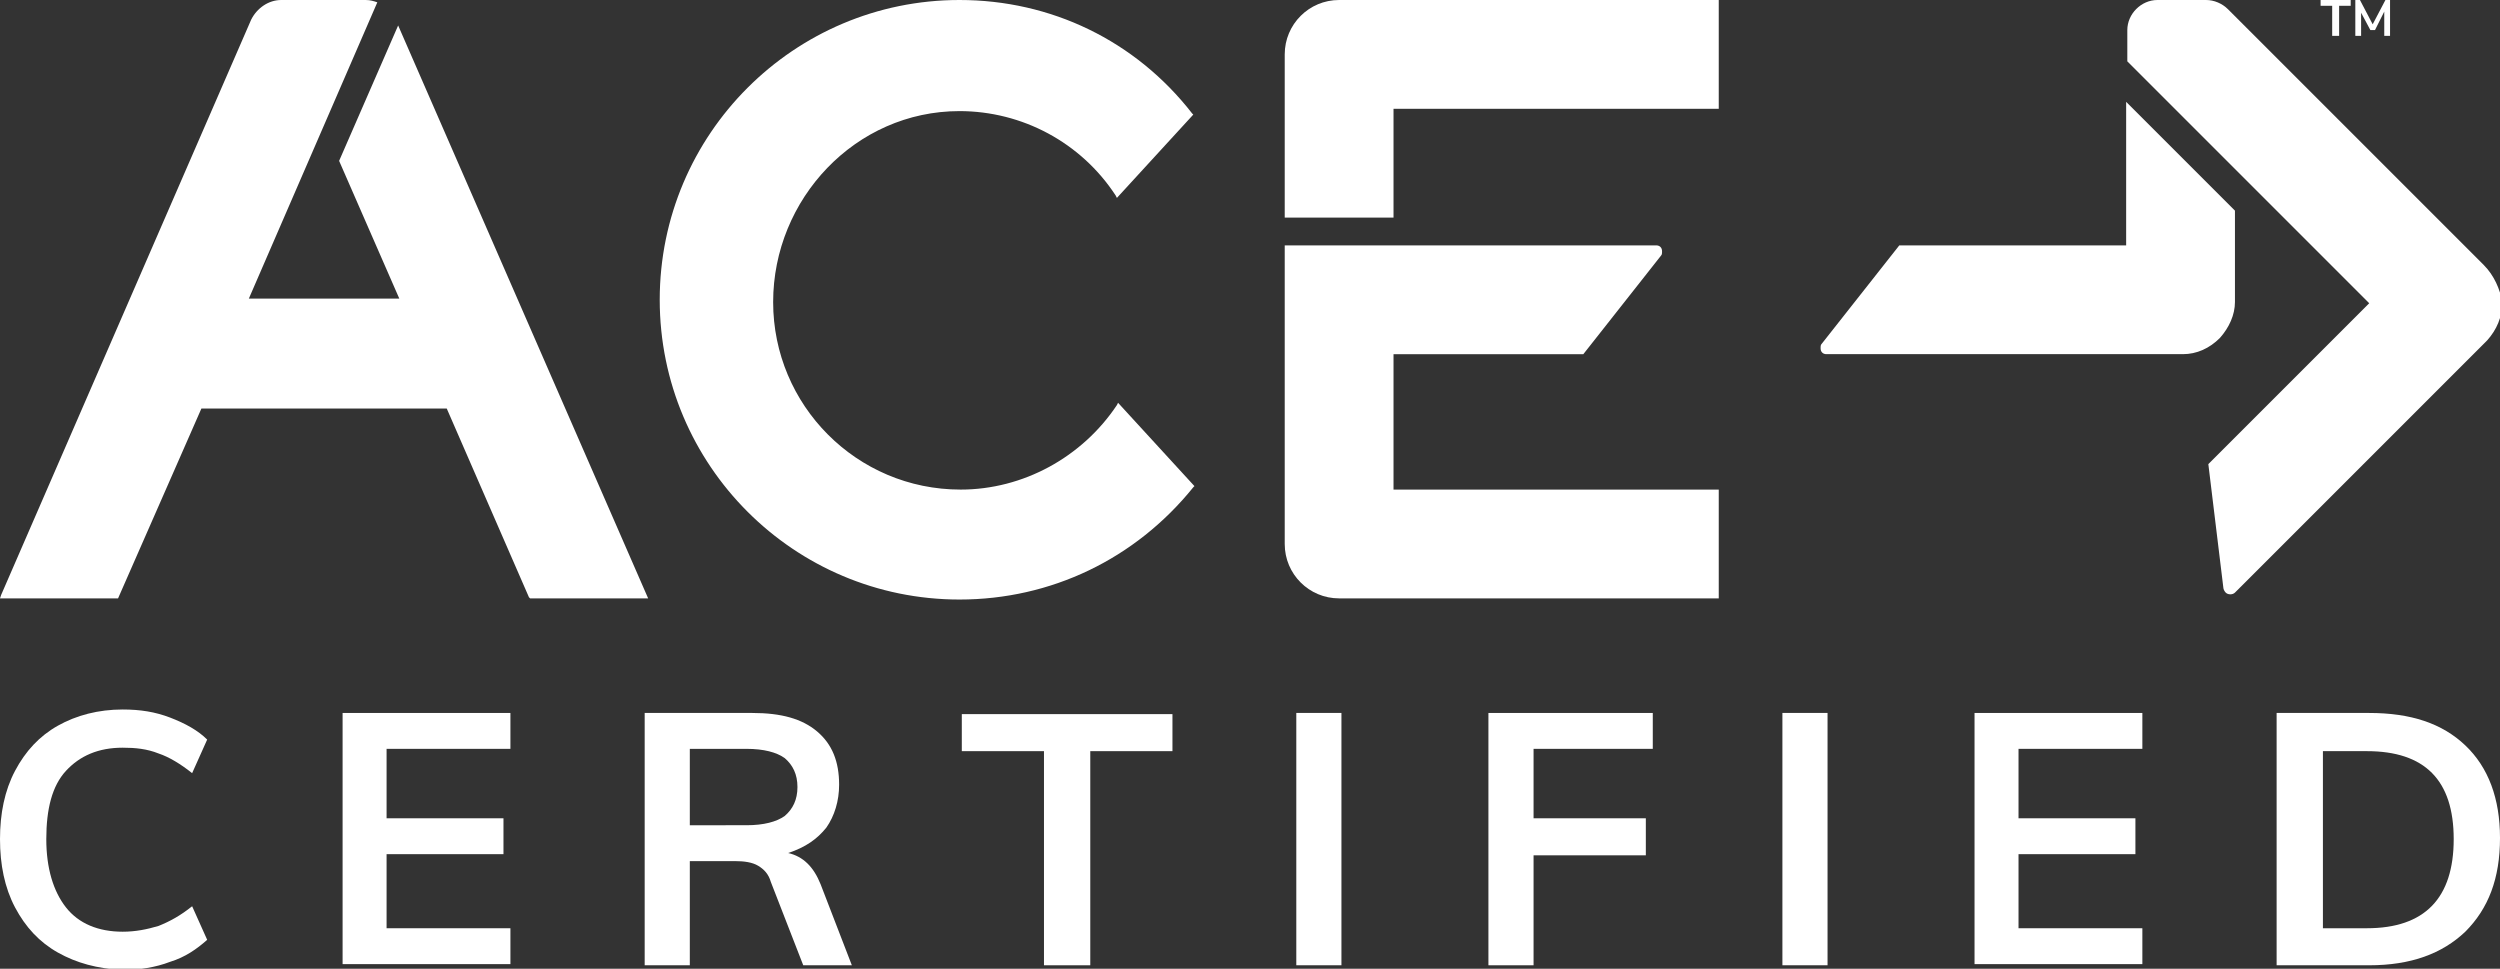
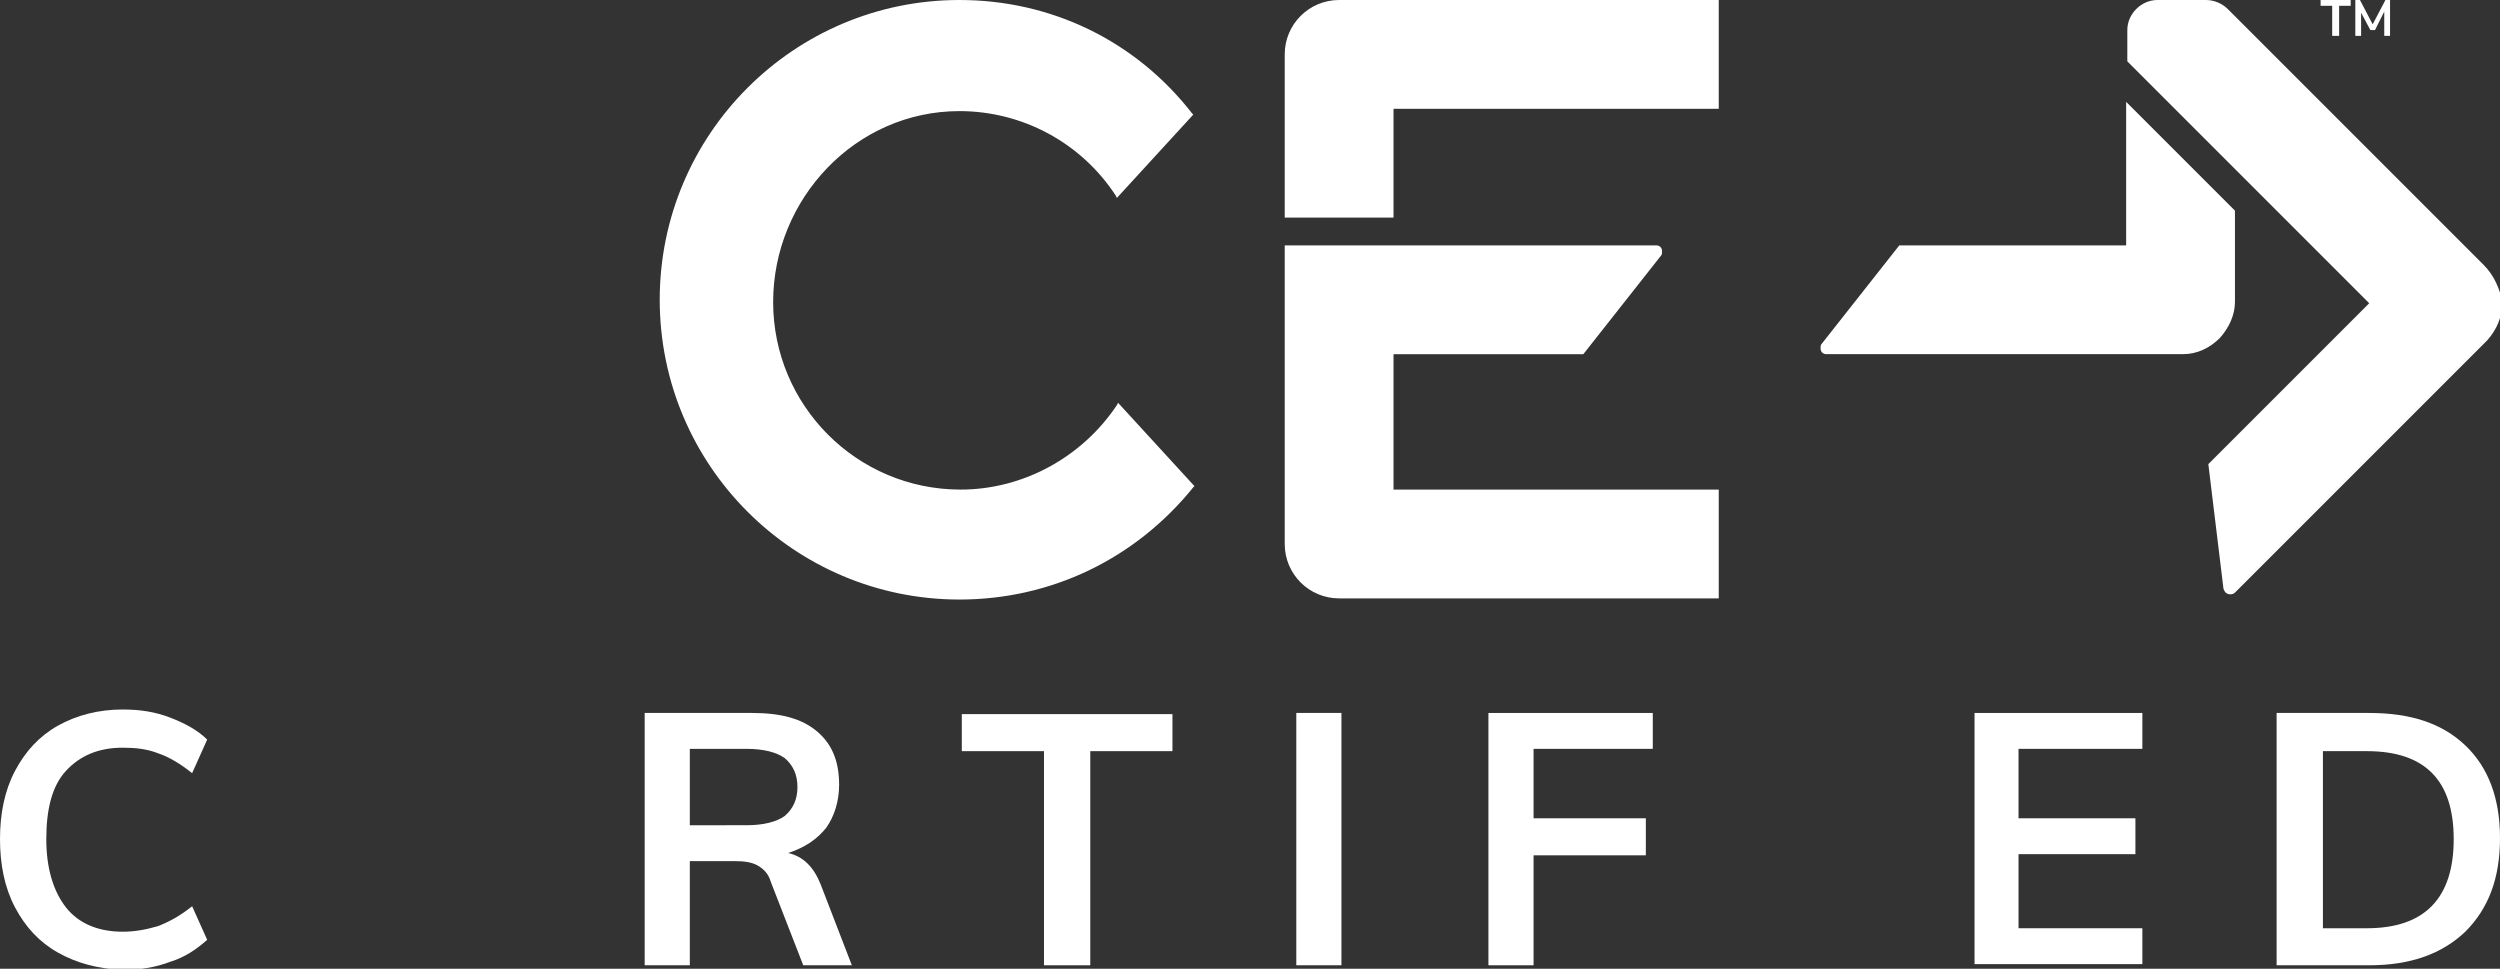
<svg xmlns="http://www.w3.org/2000/svg" version="1.1" id="Layer_1" x="0px" y="0px" viewBox="0 0 216 83.7" style="enable-background:new 0 0 216 83.7;" xml:space="preserve">
  <rect x="0" y="0" width="216" height="83.7" fill="#333333" stroke="none" />
  <style type="text/css">
	.st0{fill:#FFFFFF;}
</style>
  <g>
    <g>
      <path class="st0" d="M5,82.3c-1.6-0.9-2.8-2.2-3.7-3.9C0.4,76.7,0,74.7,0,72.5c0-2.2,0.4-4.2,1.3-5.9s2.1-3,3.7-3.9    c1.6-0.9,3.5-1.4,5.6-1.4c1.5,0,2.8,0.2,4.1,0.7c1.3,0.5,2.4,1.1,3.2,1.9l-1.3,2.9c-1-0.8-2-1.4-2.9-1.7c-1-0.4-2-0.5-3.1-0.5    c-2.1,0-3.7,0.7-4.9,2S4,69.9,4,72.5C4,75,4.6,77,5.7,78.4c1.1,1.4,2.8,2.1,4.9,2.1c1.1,0,2.1-0.2,3.1-0.5c1-0.4,1.9-0.9,2.9-1.7    l1.3,2.9c-0.9,0.8-1.9,1.5-3.2,1.9c-1.3,0.5-2.7,0.7-4.1,0.7C8.4,83.7,6.6,83.2,5,82.3z" />
-       <path class="st0" d="M29.6,83.4V61.6h14.5v3.1H33.4v6h10.1v3.1H33.4v6.4h10.7v3.1H29.6z" />
      <path class="st0" d="M73.6,83.4h-4.2l-2.8-7.2c-0.2-0.7-0.6-1.1-1.1-1.4c-0.5-0.3-1.2-0.4-2-0.4h-3.9v9h-3.9V61.6H65    c2.5,0,4.3,0.5,5.6,1.6c1.3,1.1,1.9,2.6,1.9,4.6c0,1.4-0.4,2.7-1.1,3.7c-0.8,1-1.8,1.7-3.3,2.2c1.3,0.3,2.2,1.2,2.8,2.7L73.6,83.4    z M64.5,71.3c1.5,0,2.6-0.3,3.3-0.8c0.7-0.6,1.1-1.4,1.1-2.5c0-1.1-0.4-1.9-1.1-2.5c-0.7-0.5-1.8-0.8-3.3-0.8h-4.9v6.6H64.5z" />
      <path class="st0" d="M90.2,83.4V64.9h-7.1v-3.2h18.2v3.2h-7.1v18.5H90.2z" />
      <path class="st0" d="M112,83.4V61.6h3.9v21.8H112z" />
      <path class="st0" d="M128.6,83.4V61.6h14.2v3.1h-10.3v6h9.7v3.2h-9.7v9.5H128.6z" />
-       <path class="st0" d="M154,83.4V61.6h3.9v21.8H154z" />
      <path class="st0" d="M170.6,83.4V61.6h14.5v3.1h-10.7v6h10.1v3.1h-10.1v6.4h10.7v3.1H170.6z" />
      <path class="st0" d="M196.7,61.6h8c3.6,0,6.3,0.9,8.3,2.8c2,1.9,3,4.6,3,8c0,3.5-1,6.1-3,8.1c-2,1.9-4.7,2.9-8.3,2.9h-8V61.6z     M204.5,80.2c5,0,7.5-2.6,7.5-7.7c0-5.1-2.5-7.6-7.5-7.6h-3.8v15.3H204.5z" />
    </g>
    <g>
      <g>
        <path class="st0" d="M82.9,9.6c5.4,0,10.5,2.7,13.5,7.3l0.1,0.2l6.6-7.2l0,0l-0.1-0.1C98.1,3.5,90.8,0,82.9,0     C68.6,0,57,11.6,57,25.9s11.6,25.9,25.9,25.9c7.9,0,15.2-3.5,20.2-9.7l0.1-0.1l-6.6-7.2l0,0l-0.1,0.2c-3,4.5-8.1,7.3-13.5,7.3     c-9,0-16.2-7.3-16.2-16.2S73.9,9.6,82.9,9.6" />
-         <path class="st0" d="M29.3,13.9l5.2,11.9l0,0h-13L32.6,0.2C32.3,0.1,32,0,31.6,0h-1.5h-5.8c-1.1,0-2.1,0.7-2.6,1.7L0.1,51.4     L0,51.7h7.8h2.4l7.2-16.4l21.2,0l7.1,16.3l0.1,0.1H56L34.4,2.2L29.3,13.9z" />
        <g>
          <path class="st0" d="M115.7,0c-2.6,0-4.7,2.1-4.7,4.7v14.1h9.4V9.4h28.1V0H115.7z" />
          <path class="st0" d="M120.4,30.6L120.4,30.6l16.4,0l6.7-8.5c0.1-0.1,0.1-0.2,0.1-0.4c0-0.3-0.2-0.5-0.5-0.5l-22.7,0v0v0H111V47      c0,2.6,2.1,4.7,4.7,4.7h32.8v-9.4h-28.1V30.6z" />
        </g>
      </g>
      <g>
        <g>
          <path class="st0" d="M164.1,21.2l-6.7,8.5c-0.1,0.1-0.1,0.2-0.1,0.4c0,0.3,0.2,0.5,0.5,0.5l26,0l4.8,0c1.2,0,2.3-0.5,3.2-1.4      c0.8-0.9,1.3-2,1.3-3.1l0-0.2l0-7.7l-9.4-9.4v12.4L164.1,21.2z" />
          <path class="st0" d="M214.6,22.9C214.6,22.9,214.6,22.9,214.6,22.9L192.5,0.8C192,0.3,191.3,0,190.6,0c0,0-0.1,0-0.1,0h-4.1      c-1.4,0-2.6,1.2-2.6,2.6v2.7l4.9,4.9c0,0,0,0,0.1,0.1l15.9,15.9l-13.9,13.9l1.3,10.7c0,0.1,0.1,0.3,0.2,0.4      c0.2,0.2,0.6,0.2,0.8,0l18.4-18.4l3.4-3.4c0.8-0.9,1.3-2,1.3-3.3C216,25,215.5,23.8,214.6,22.9" />
        </g>
        <path class="st0" d="M200.5,0.5V0h2.6v0.5h-1v2.6h-0.6V0.5H200.5z M206.1,0h0.4v3.1h-0.5V1l-0.8,1.6h-0.4L204,1.1v2h-0.5V0h0.4     l1.1,2.1L206.1,0z" />
      </g>
    </g>
  </g>
</svg>